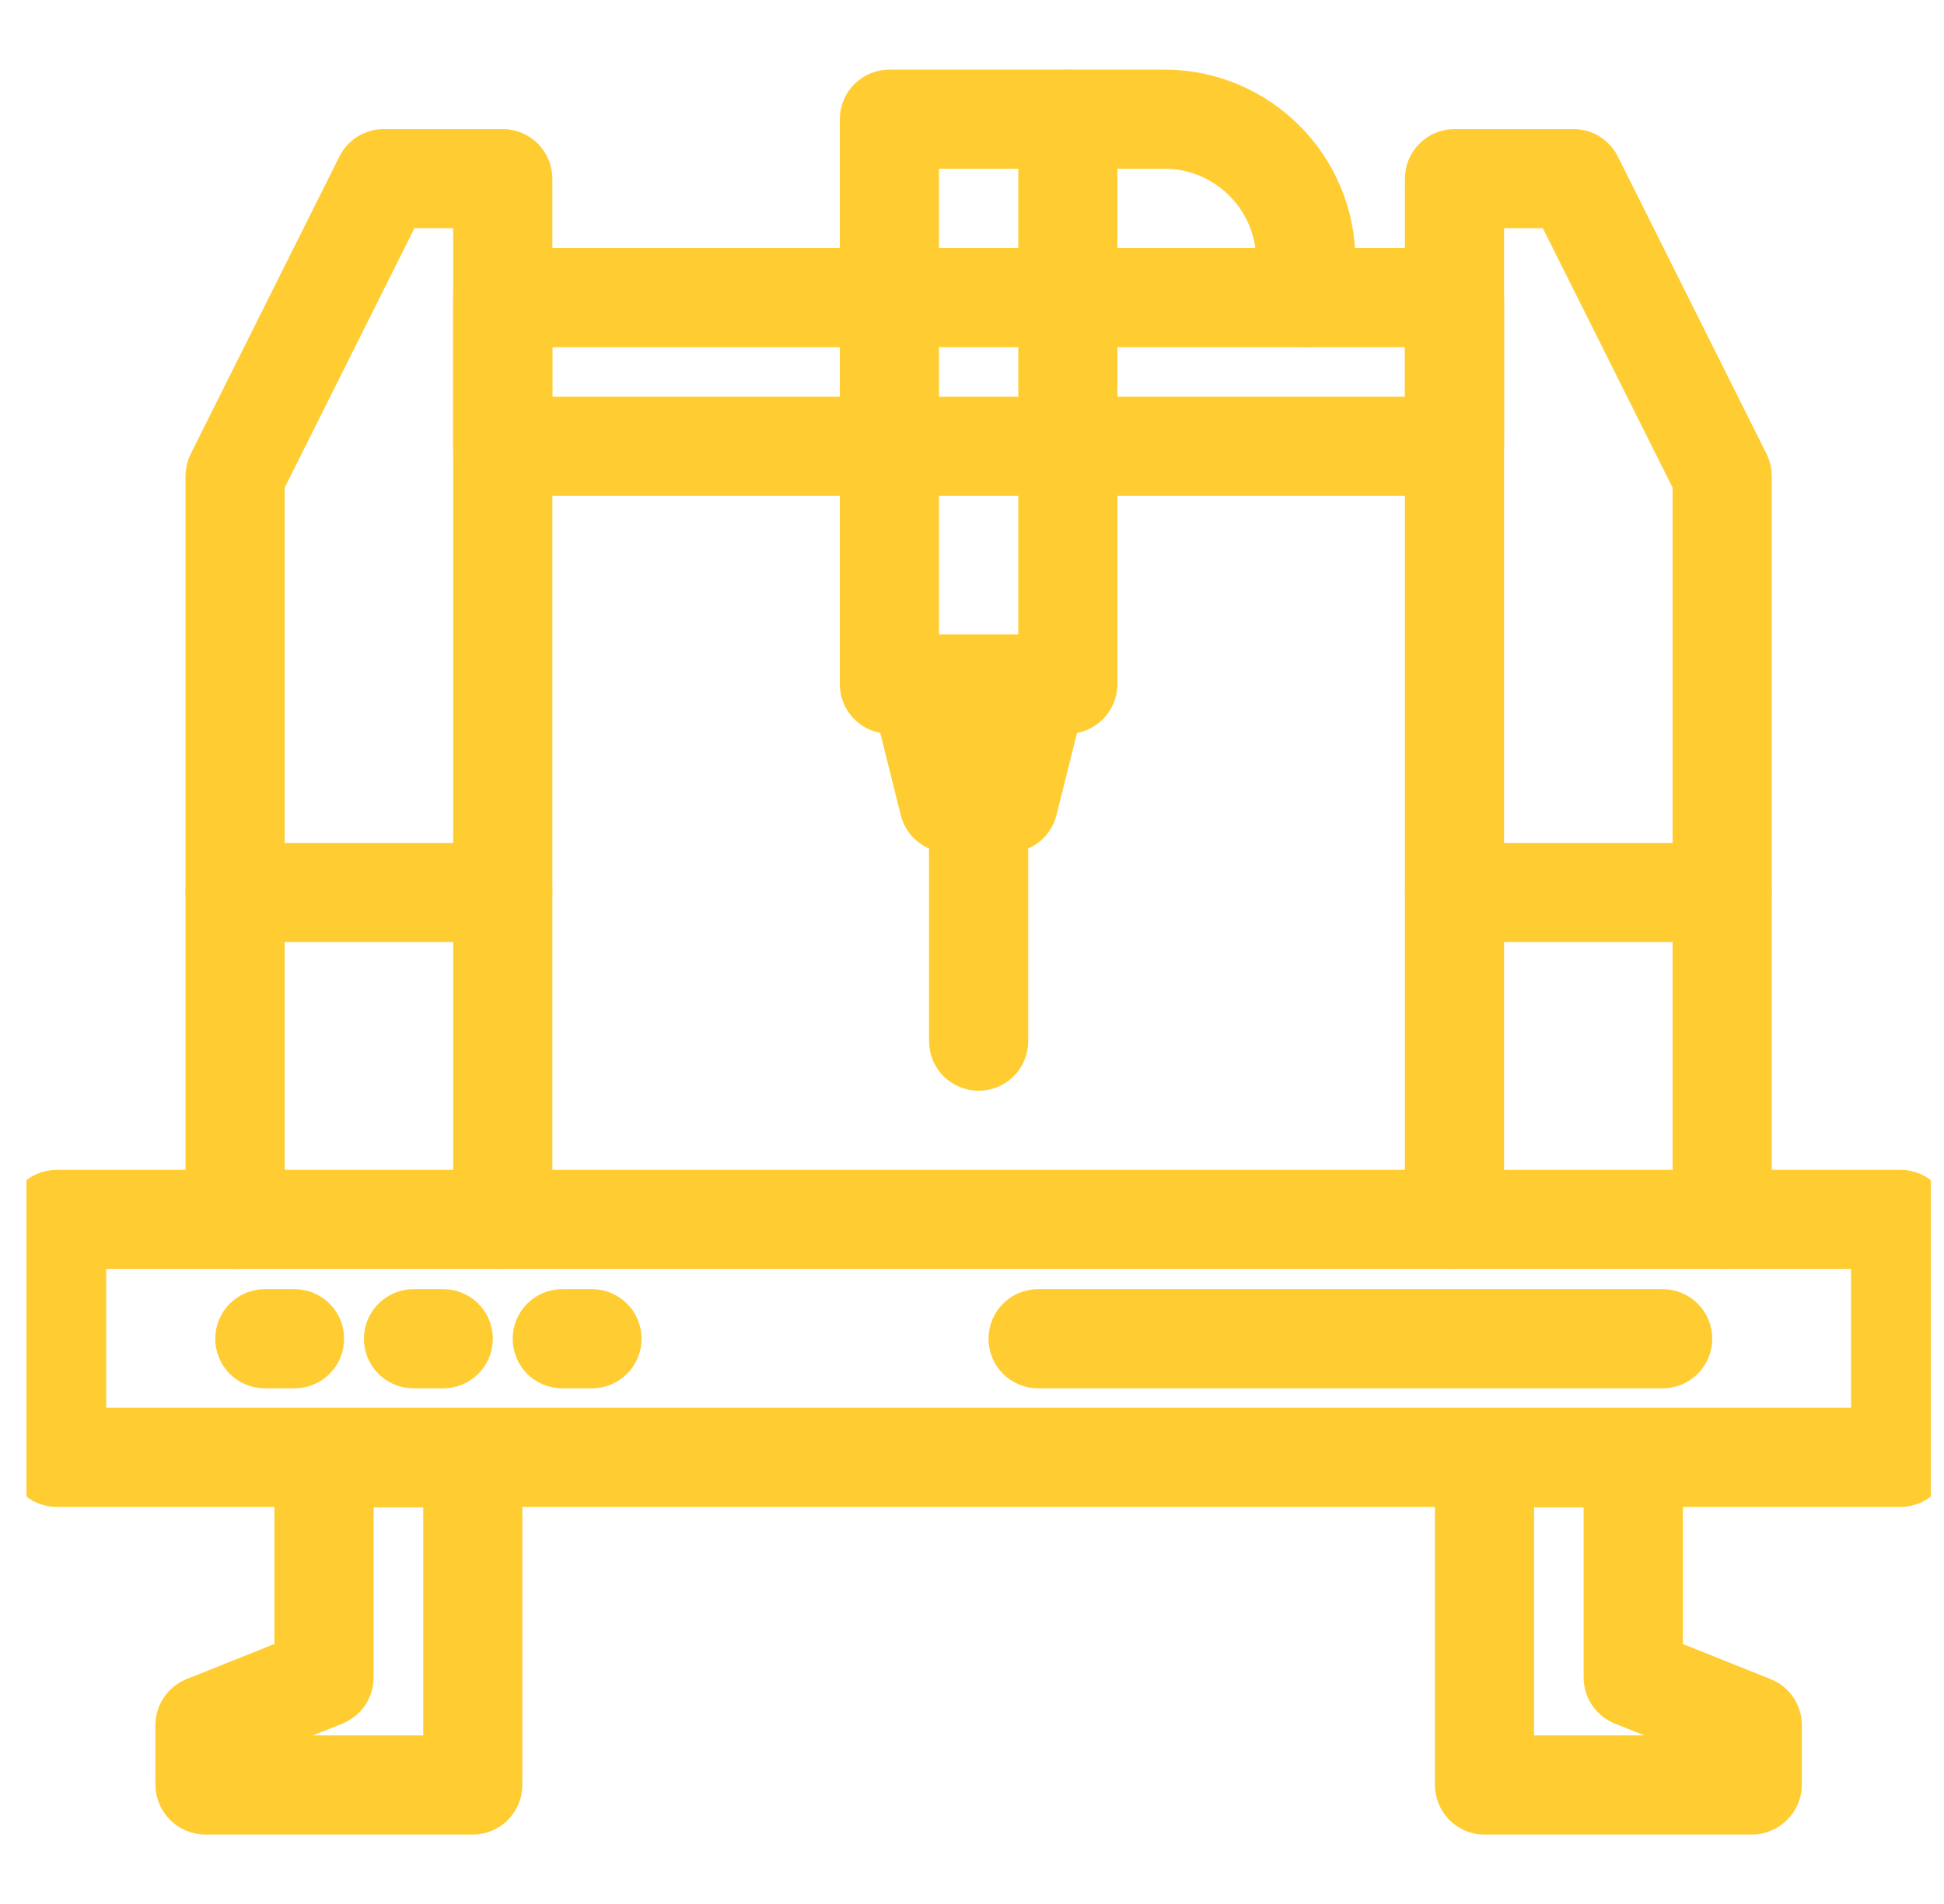
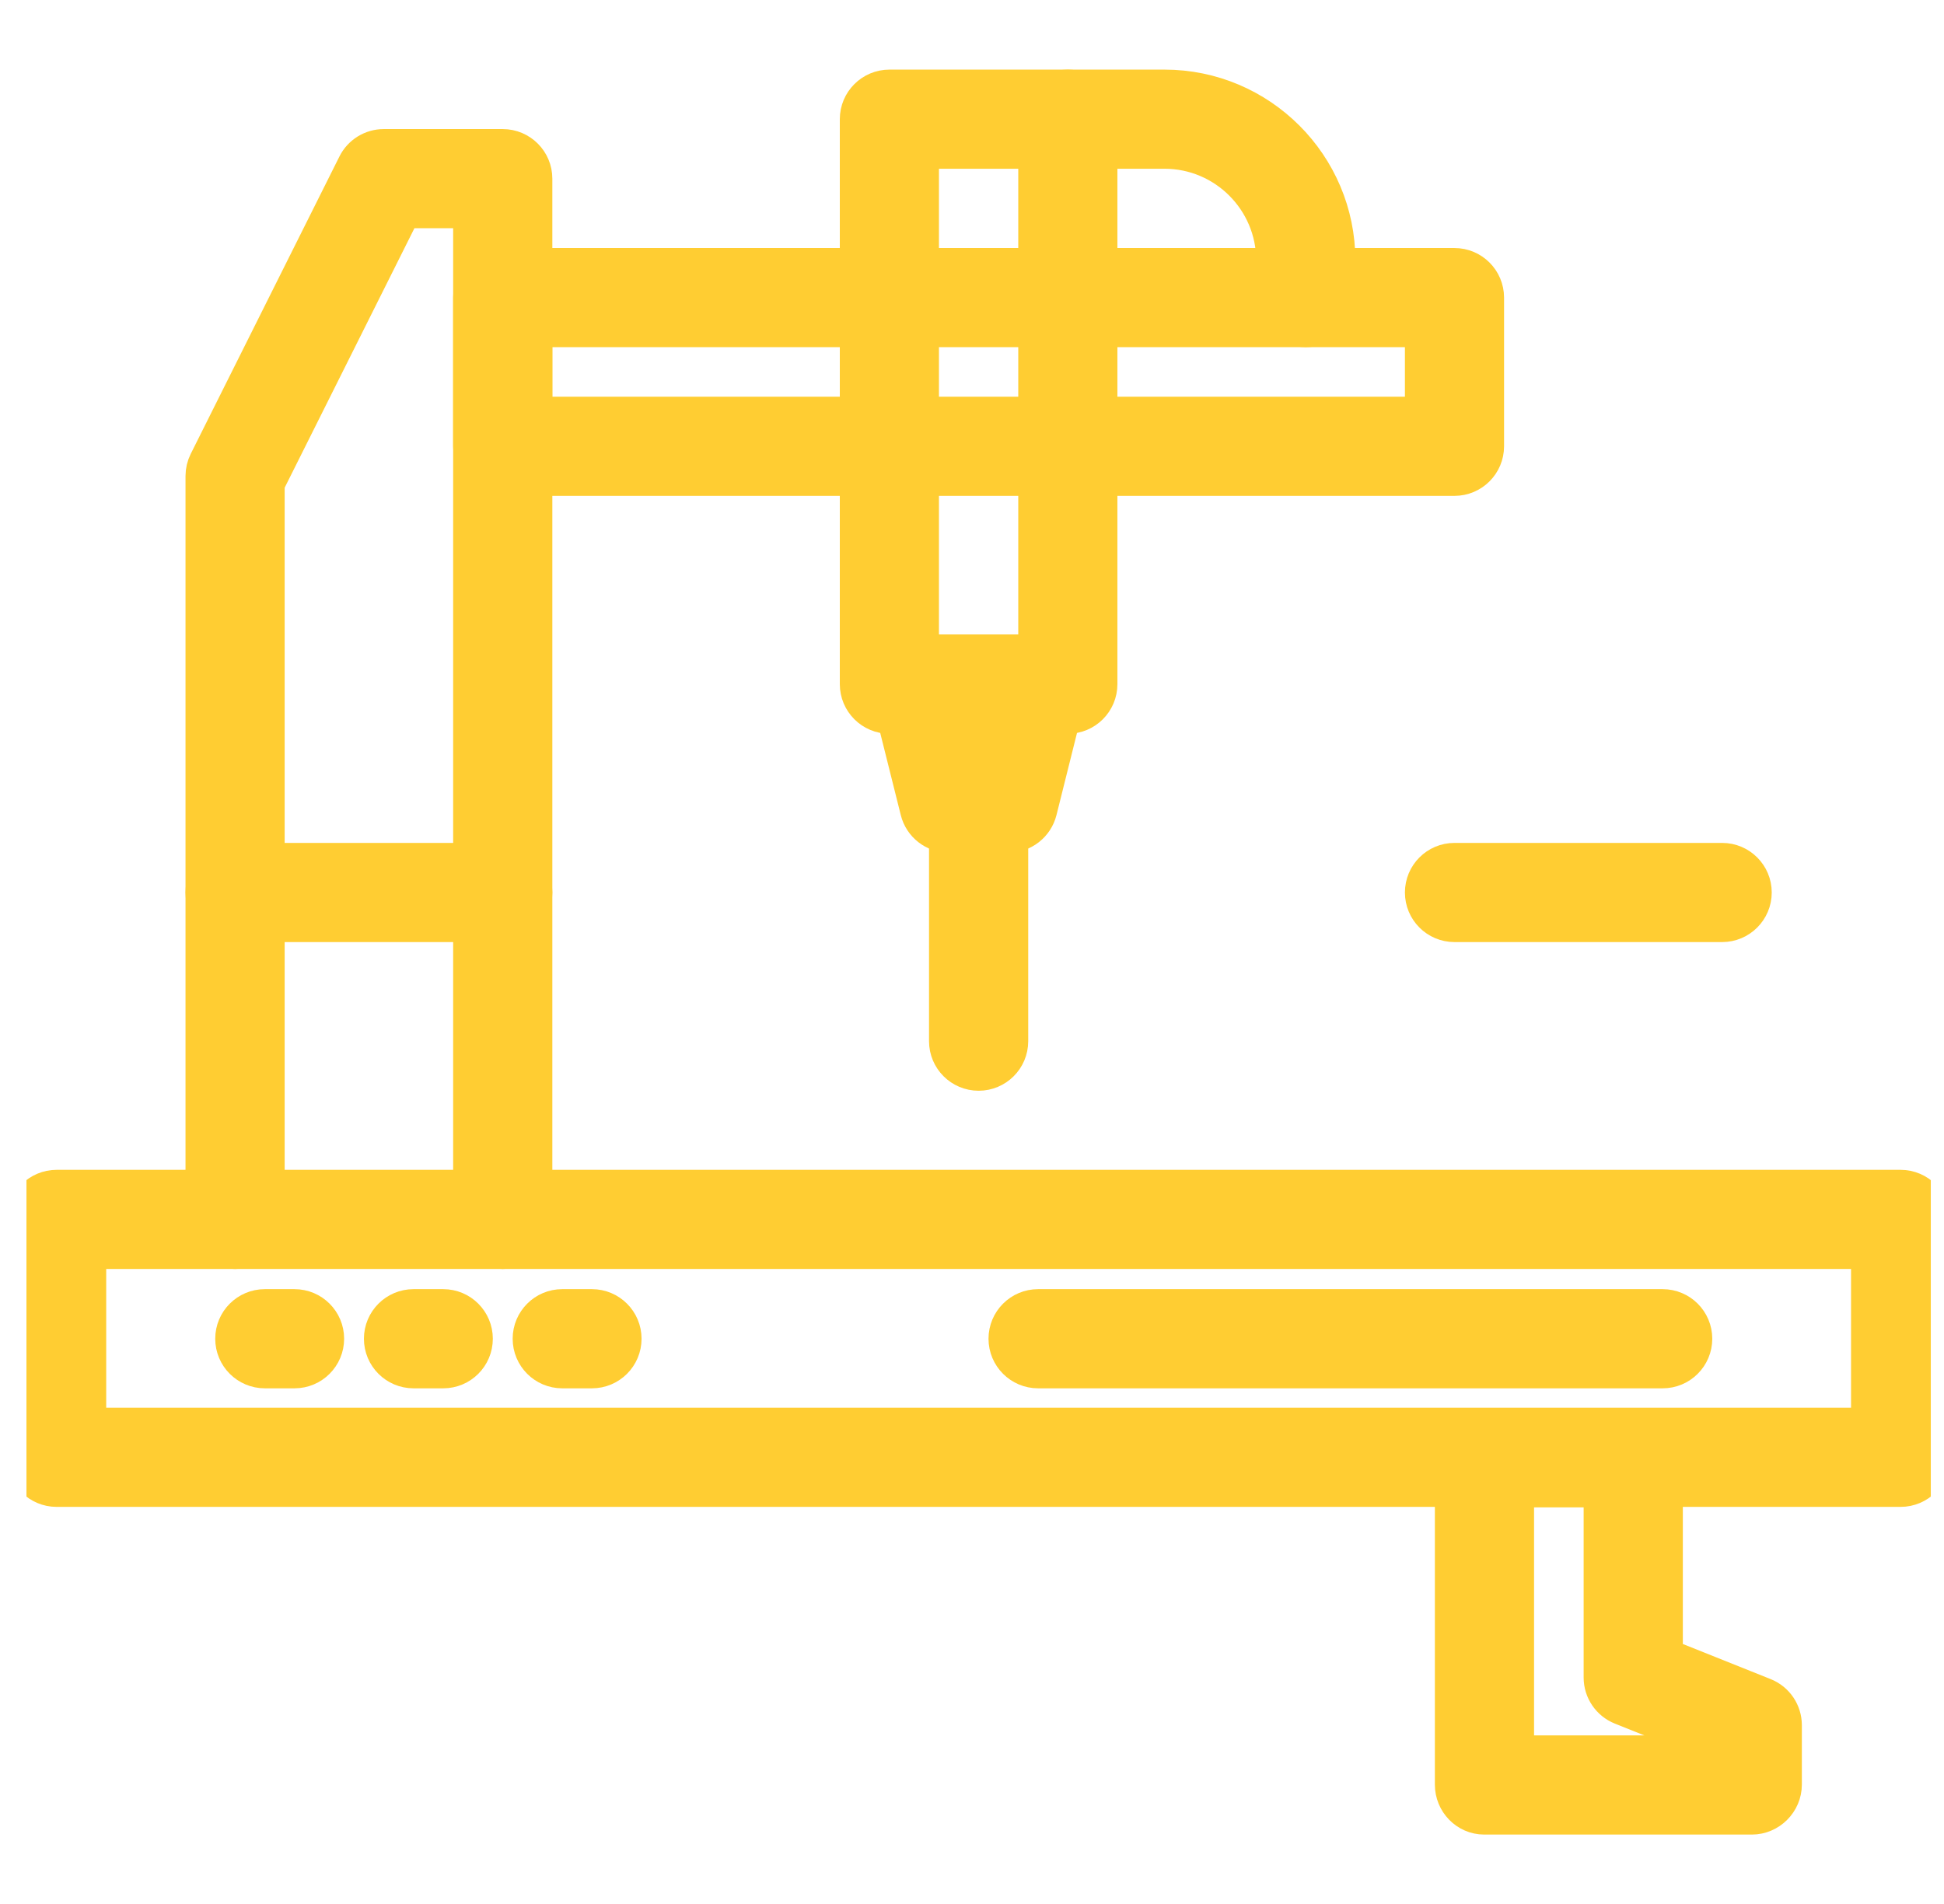
<svg xmlns="http://www.w3.org/2000/svg" width="49" height="48" viewBox="0 0 49 48" fill="none">
  <g clip-path="url(#clip0_552_41637)">
    <path d="M47.906 37.489H1.427C1.013 37.489 0.677 37.153 0.677 36.739V30.742C0.677 30.328 1.013 29.992 1.427 29.992H47.906C48.32 29.992 48.656 30.328 48.656 30.742V36.739C48.656 37.153 48.32 37.489 47.906 37.489ZM2.177 35.989H47.157V31.491H2.177V35.989Z" fill="#FFCD32" stroke="#FFCD32" />
-     <path d="M11.922 45.75H5.175C4.761 45.75 4.417 45.405 4.417 44.991V43.491C4.417 43.185 4.604 42.909 4.889 42.795L7.417 41.784V36.744C7.417 36.33 7.76 36 8.174 36H11.922C12.336 36 12.667 36.33 12.667 36.744V44.991C12.667 45.405 12.336 45.75 11.922 45.75ZM5.917 44.25H11.167V37.5H8.917V42.292C8.917 42.598 8.729 42.874 8.445 42.988L5.917 43.999V44.25Z" fill="#FFCD32" stroke="#FFCD32" />
    <path d="M44.158 45.75H37.411C36.997 45.75 36.667 45.405 36.667 44.991V36.744C36.667 36.33 36.997 36 37.411 36H41.159C41.573 36 41.917 36.33 41.917 36.744V41.784L44.445 42.795C44.73 42.909 44.917 43.185 44.917 43.491V44.991C44.917 45.405 44.572 45.75 44.158 45.75ZM38.167 44.25H43.417V43.999L40.889 42.988C40.604 42.874 40.417 42.598 40.417 42.292V37.5H38.167V44.25Z" fill="#FFCD32" stroke="#FFCD32" />
    <path d="M7.424 34.5H6.675C6.261 34.5 5.925 34.164 5.925 33.75C5.925 33.336 6.261 33 6.675 33H7.424C7.838 33 8.174 33.336 8.174 33.75C8.174 34.164 7.838 34.5 7.424 34.5Z" fill="#FFCD32" stroke="#FFCD32" />
    <path d="M11.173 34.5H10.423C10.009 34.5 9.673 34.164 9.673 33.75C9.673 33.336 10.009 33 10.423 33H11.173C11.587 33 11.922 33.336 11.922 33.75C11.922 34.164 11.587 34.5 11.173 34.5Z" fill="#FFCD32" stroke="#FFCD32" />
    <path d="M14.921 34.5H14.171C13.758 34.5 13.422 34.164 13.422 33.75C13.422 33.336 13.758 33 14.171 33H14.921C15.335 33 15.671 33.336 15.671 33.75C15.671 34.164 15.335 34.5 14.921 34.5Z" fill="#FFCD32" stroke="#FFCD32" />
    <path d="M41.909 34.5H26.166C25.752 34.5 25.416 34.164 25.416 33.75C25.416 33.336 25.752 33 26.166 33H41.909C42.323 33 42.659 33.336 42.659 33.75C42.659 34.164 42.323 34.5 41.909 34.5Z" fill="#FFCD32" stroke="#FFCD32" />
    <path d="M12.672 31.491C12.258 31.491 11.922 31.156 11.922 30.742V5.253H10.137L6.675 12.177V30.742C6.675 31.156 6.339 31.491 5.925 31.491C5.511 31.491 5.176 31.156 5.176 30.742V12C5.176 11.884 5.203 11.769 5.255 11.665L9.003 4.168C9.13 3.914 9.39 3.754 9.673 3.754H12.672C13.086 3.754 13.422 4.09 13.422 4.504V30.742C13.422 31.156 13.086 31.491 12.672 31.491Z" fill="#FFCD32" stroke="#FFCD32" />
-     <path d="M43.408 31.491C42.994 31.491 42.659 31.156 42.659 30.742V12.177L39.197 5.253H37.411V30.742C37.411 31.156 37.075 31.491 36.661 31.491C36.248 31.491 35.912 31.156 35.912 30.742V4.504C35.912 4.09 36.248 3.754 36.661 3.754H39.66C39.944 3.754 40.204 3.914 40.331 4.168L44.079 11.665C44.131 11.769 44.158 11.884 44.158 12V30.742C44.158 31.156 43.822 31.491 43.408 31.491Z" fill="#FFCD32" stroke="#FFCD32" />
    <path d="M36.661 12.001H12.672C12.258 12.001 11.922 11.665 11.922 11.251V7.503C11.922 7.089 12.258 6.753 12.672 6.753H36.661C37.075 6.753 37.411 7.089 37.411 7.503V11.251C37.411 11.665 37.075 12.001 36.661 12.001ZM13.422 10.501H35.912V8.252H13.422V10.501Z" fill="#FFCD32" stroke="#FFCD32" />
    <path d="M26.916 17.998H22.418C22.004 17.998 21.668 17.662 21.668 17.248V3.005C21.668 2.591 22.004 2.255 22.418 2.255H26.916C27.33 2.255 27.665 2.591 27.665 3.005V17.248C27.665 17.662 27.33 17.998 26.916 17.998ZM23.167 16.498H26.166V3.754H23.167V16.498Z" fill="#FFCD32" stroke="#FFCD32" />
    <path d="M25.416 20.996H23.917C23.573 20.996 23.273 20.762 23.19 20.428L22.44 17.43C22.384 17.206 22.434 16.968 22.576 16.786C22.719 16.604 22.937 16.498 23.167 16.498H26.166C26.397 16.498 26.615 16.604 26.757 16.786C26.899 16.968 26.949 17.206 26.893 17.43L26.144 20.428C26.06 20.762 25.761 20.996 25.416 20.996ZM24.502 19.497H24.831L25.206 17.997H24.128L24.502 19.497Z" fill="#FFCD32" stroke="#FFCD32" />
    <path d="M24.667 26.998C24.253 26.998 23.917 26.663 23.917 26.249V20.252C23.917 19.838 24.253 19.502 24.667 19.502C25.081 19.502 25.417 19.838 25.417 20.252V26.249C25.417 26.663 25.081 26.998 24.667 26.998Z" fill="#FFCD32" stroke="#FFCD32" />
    <path d="M12.672 23.25H5.925C5.511 23.25 5.176 22.914 5.176 22.5C5.176 22.086 5.511 21.75 5.925 21.75H12.672C13.086 21.75 13.422 22.086 13.422 22.5C13.422 22.914 13.086 23.25 12.672 23.25Z" fill="#FFCD32" stroke="#FFCD32" />
    <path d="M43.408 23.25H36.661C36.247 23.25 35.912 22.914 35.912 22.5C35.912 22.086 36.247 21.75 36.661 21.75H43.408C43.822 21.75 44.158 22.086 44.158 22.5C44.158 22.914 43.822 23.25 43.408 23.25Z" fill="#FFCD32" stroke="#FFCD32" />
    <path d="M32.913 8.252C32.499 8.252 32.163 7.916 32.163 7.502V6.566C32.163 5.016 30.902 3.754 29.352 3.754H26.916C26.502 3.754 26.166 3.419 26.166 3.005C26.166 2.591 26.502 2.255 26.916 2.255H29.352C31.729 2.255 33.663 4.189 33.663 6.566V7.503C33.663 7.916 33.327 8.252 32.913 8.252Z" fill="#FFCD32" stroke="#FFCD32" />
  </g>
  <defs>
    <clipPath id="clip0_552_41637">
      <rect width="48" height="48" fill="white" transform="translate(0.667)" />
    </clipPath>
  </defs>
</svg>